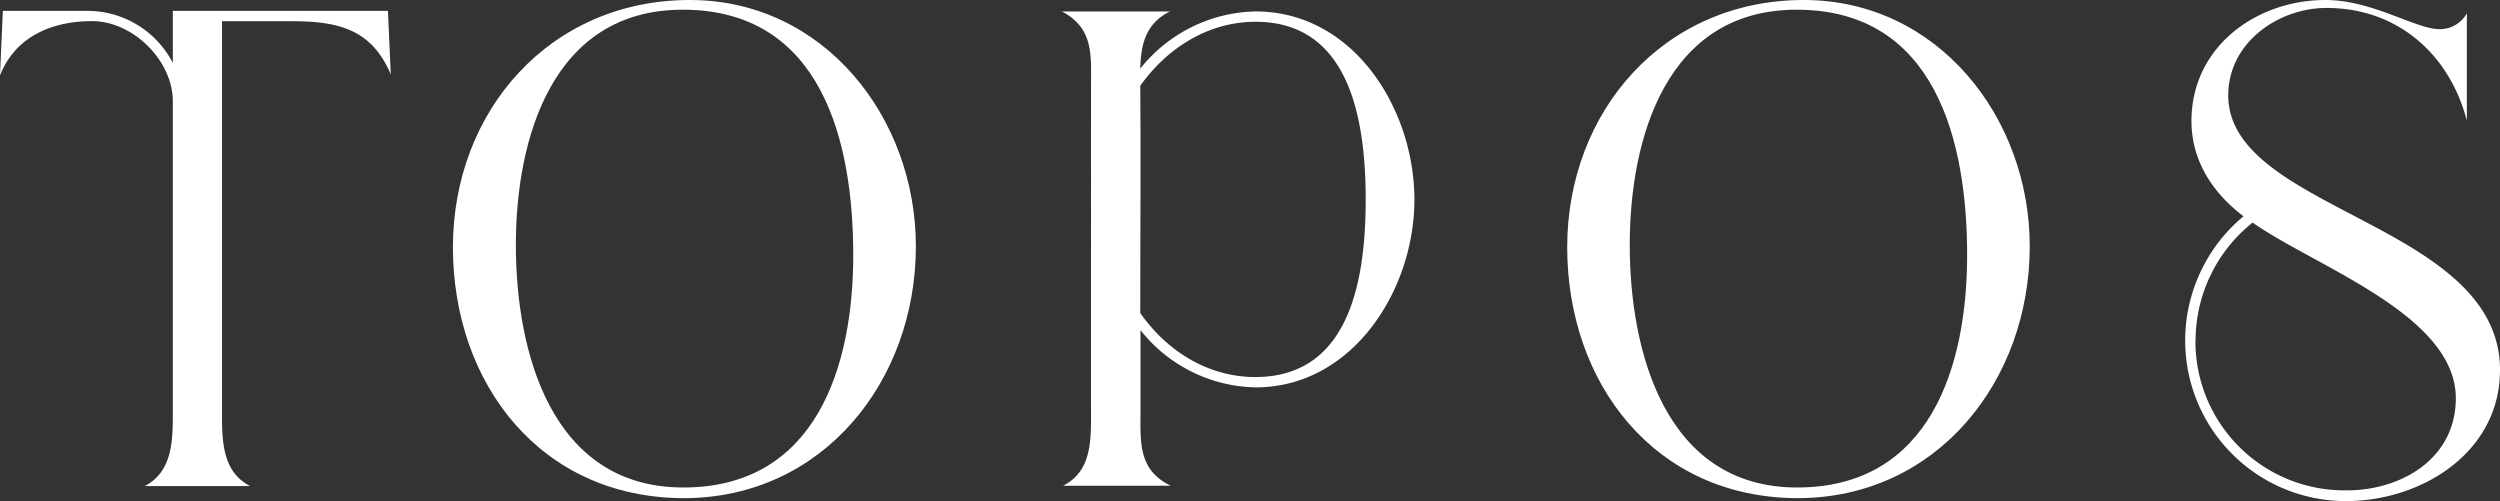
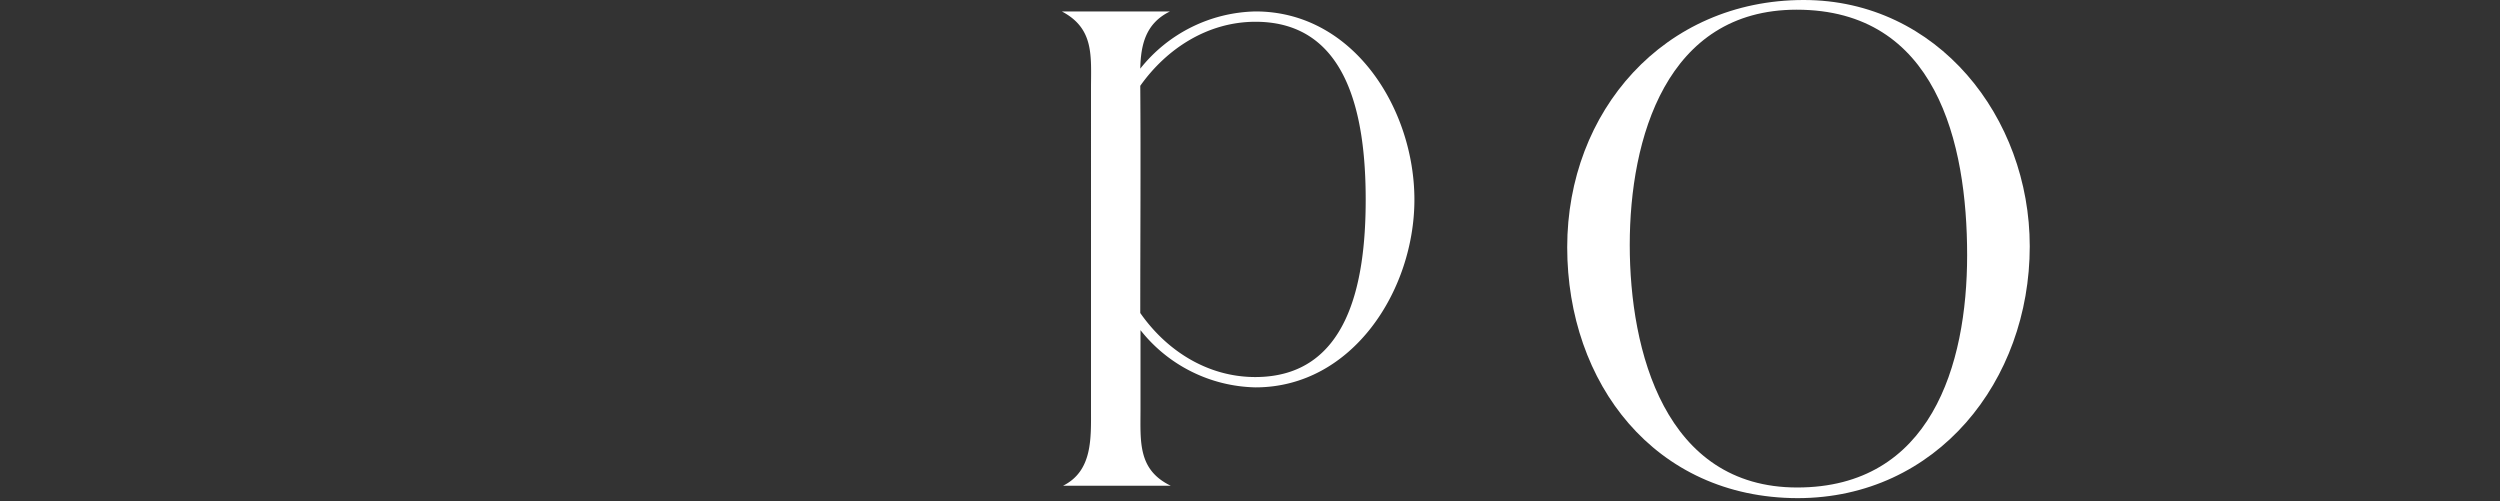
<svg xmlns="http://www.w3.org/2000/svg" viewBox="0 0 314.62 63.08" id="txt_topos">
  <rect x="0" y="0" width="314.62" height="63.08" fill="#333333" stroke="none" />
  <defs>
    <style>.cls-1{fill:#fff;}</style>
  </defs>
  <g id="txt_topos_layer_2" data-name="txt_topos_layer_2">
    <g id="txt_topos_layer_5" data-name="txt_topos_layer_5">
-       <path class="cls-1" d="M.36,1.37h10.8A12.1,12.1,0,0,1,21.75,7.92V1.37H48.82l.36,8c-2.45-5.83-6.84-6.7-12.53-6.7H27.94v49c0,3.6-.07,7.63,3.53,9.5H18.22c3.6-1.87,3.53-6,3.53-9.5V12.75c0-5.12-5-10.09-10.16-10.09C6.62,2.66,1.94,4.54,0,9.5Z" />
-       <path class="cls-1" d="M57,31.11C57,14,69.18,0,86.82,0c16.85,0,28.44,14.76,28.44,31,0,16.92-11.66,31.69-29.23,31.69C68,62.65,57,48.24,57,31.11ZM86,61.35c16.77,0,21.38-15.34,21.38-29.24,0-14.18-3.89-30.89-21.46-30.89-16.41,0-21,16.21-21,29.6S69.32,61.35,86,61.35Z" />
      <path class="cls-1" d="M147.24,1.44c-3.1,1.51-3.67,4.25-3.74,7.2A19,19,0,0,1,158,1.44c12.38,0,20,12.31,20,23.69s-7.78,23.62-20,23.62a18.93,18.93,0,0,1-14.47-7.2v9.93c0,4.11-.36,7.64,3.81,9.65H133.78c3.74-1.87,3.52-6,3.52-9.65V11.16c0-4.1.44-7.56-3.67-9.72ZM143.5,10.8c.07,9.51,0,19.08,0,28.59,3.31,4.75,8.49,8.06,14.47,8.06,11.66,0,13.9-11.74,13.9-22.32S169.63,2.74,158,2.74C152,2.74,146.81,6.12,143.5,10.8Z" />
      <path class="cls-1" d="M197.23,31.11C197.23,14,209.4,0,227,0c16.85,0,28.44,14.76,28.44,31,0,16.92-11.66,31.69-29.23,31.69C208.25,62.65,197.23,48.24,197.23,31.11Zm28.94,30.24c16.78,0,21.39-15.34,21.39-29.24,0-14.18-3.89-30.89-21.46-30.89-16.41,0-21,16.21-21,29.6S209.54,61.35,226.17,61.35Z" />
-       <path class="cls-1" d="M275,42.84a20.35,20.35,0,0,1,7.34-15.62c-3.89-2.95-6.55-7-6.55-12C275.81,5.83,284,0,292.66,0,298.56,0,304,3.67,307,3.67a3.87,3.87,0,0,0,3.45-2V15.19C308.28,6.84,301.73,1,292.8,1c-6.12,0-12.38,4.39-12.38,11,0,14.62,34.2,16.06,34.2,34.57,0,10.37-9.87,16.49-19.37,16.49A20.21,20.21,0,0,1,275,42.84Zm1.29,0a18.76,18.76,0,0,0,19.08,18.87c6.84,0,13.69-4,13.69-11.59,0-10.52-17.72-16.57-25.57-22.11A19,19,0,0,0,276.31,42.84Z" />
    </g>
  </g>
</svg>